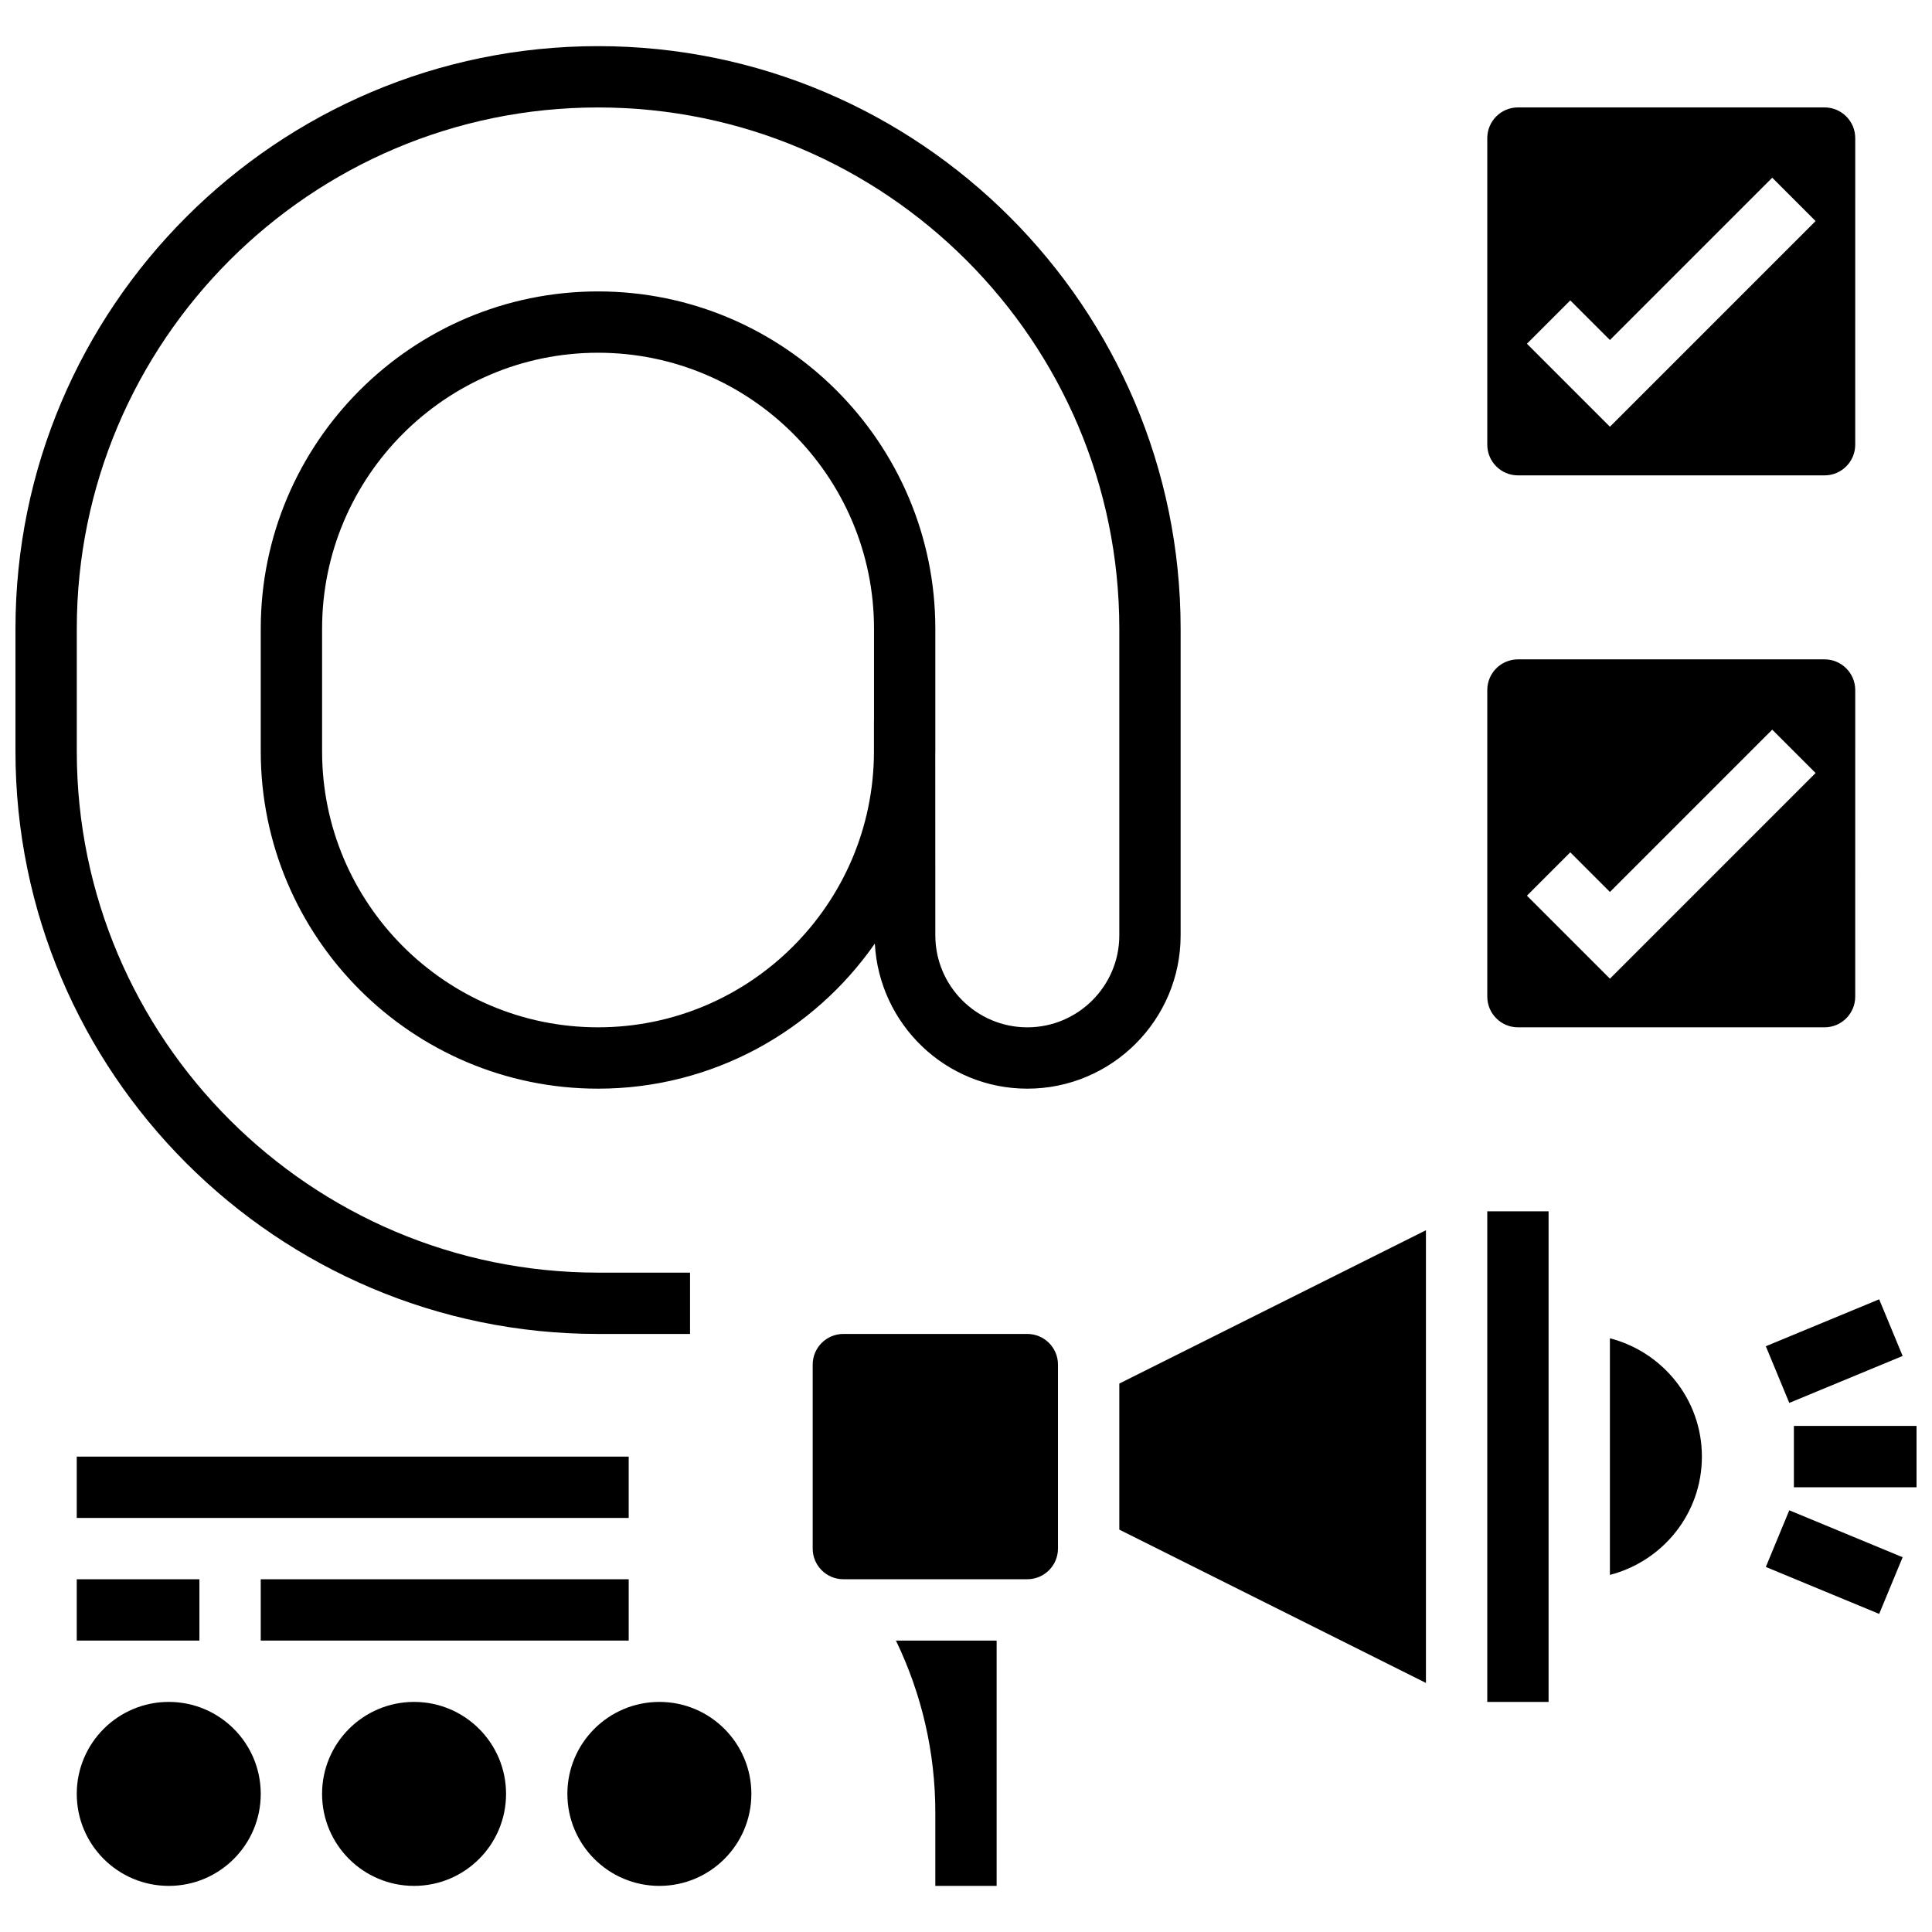
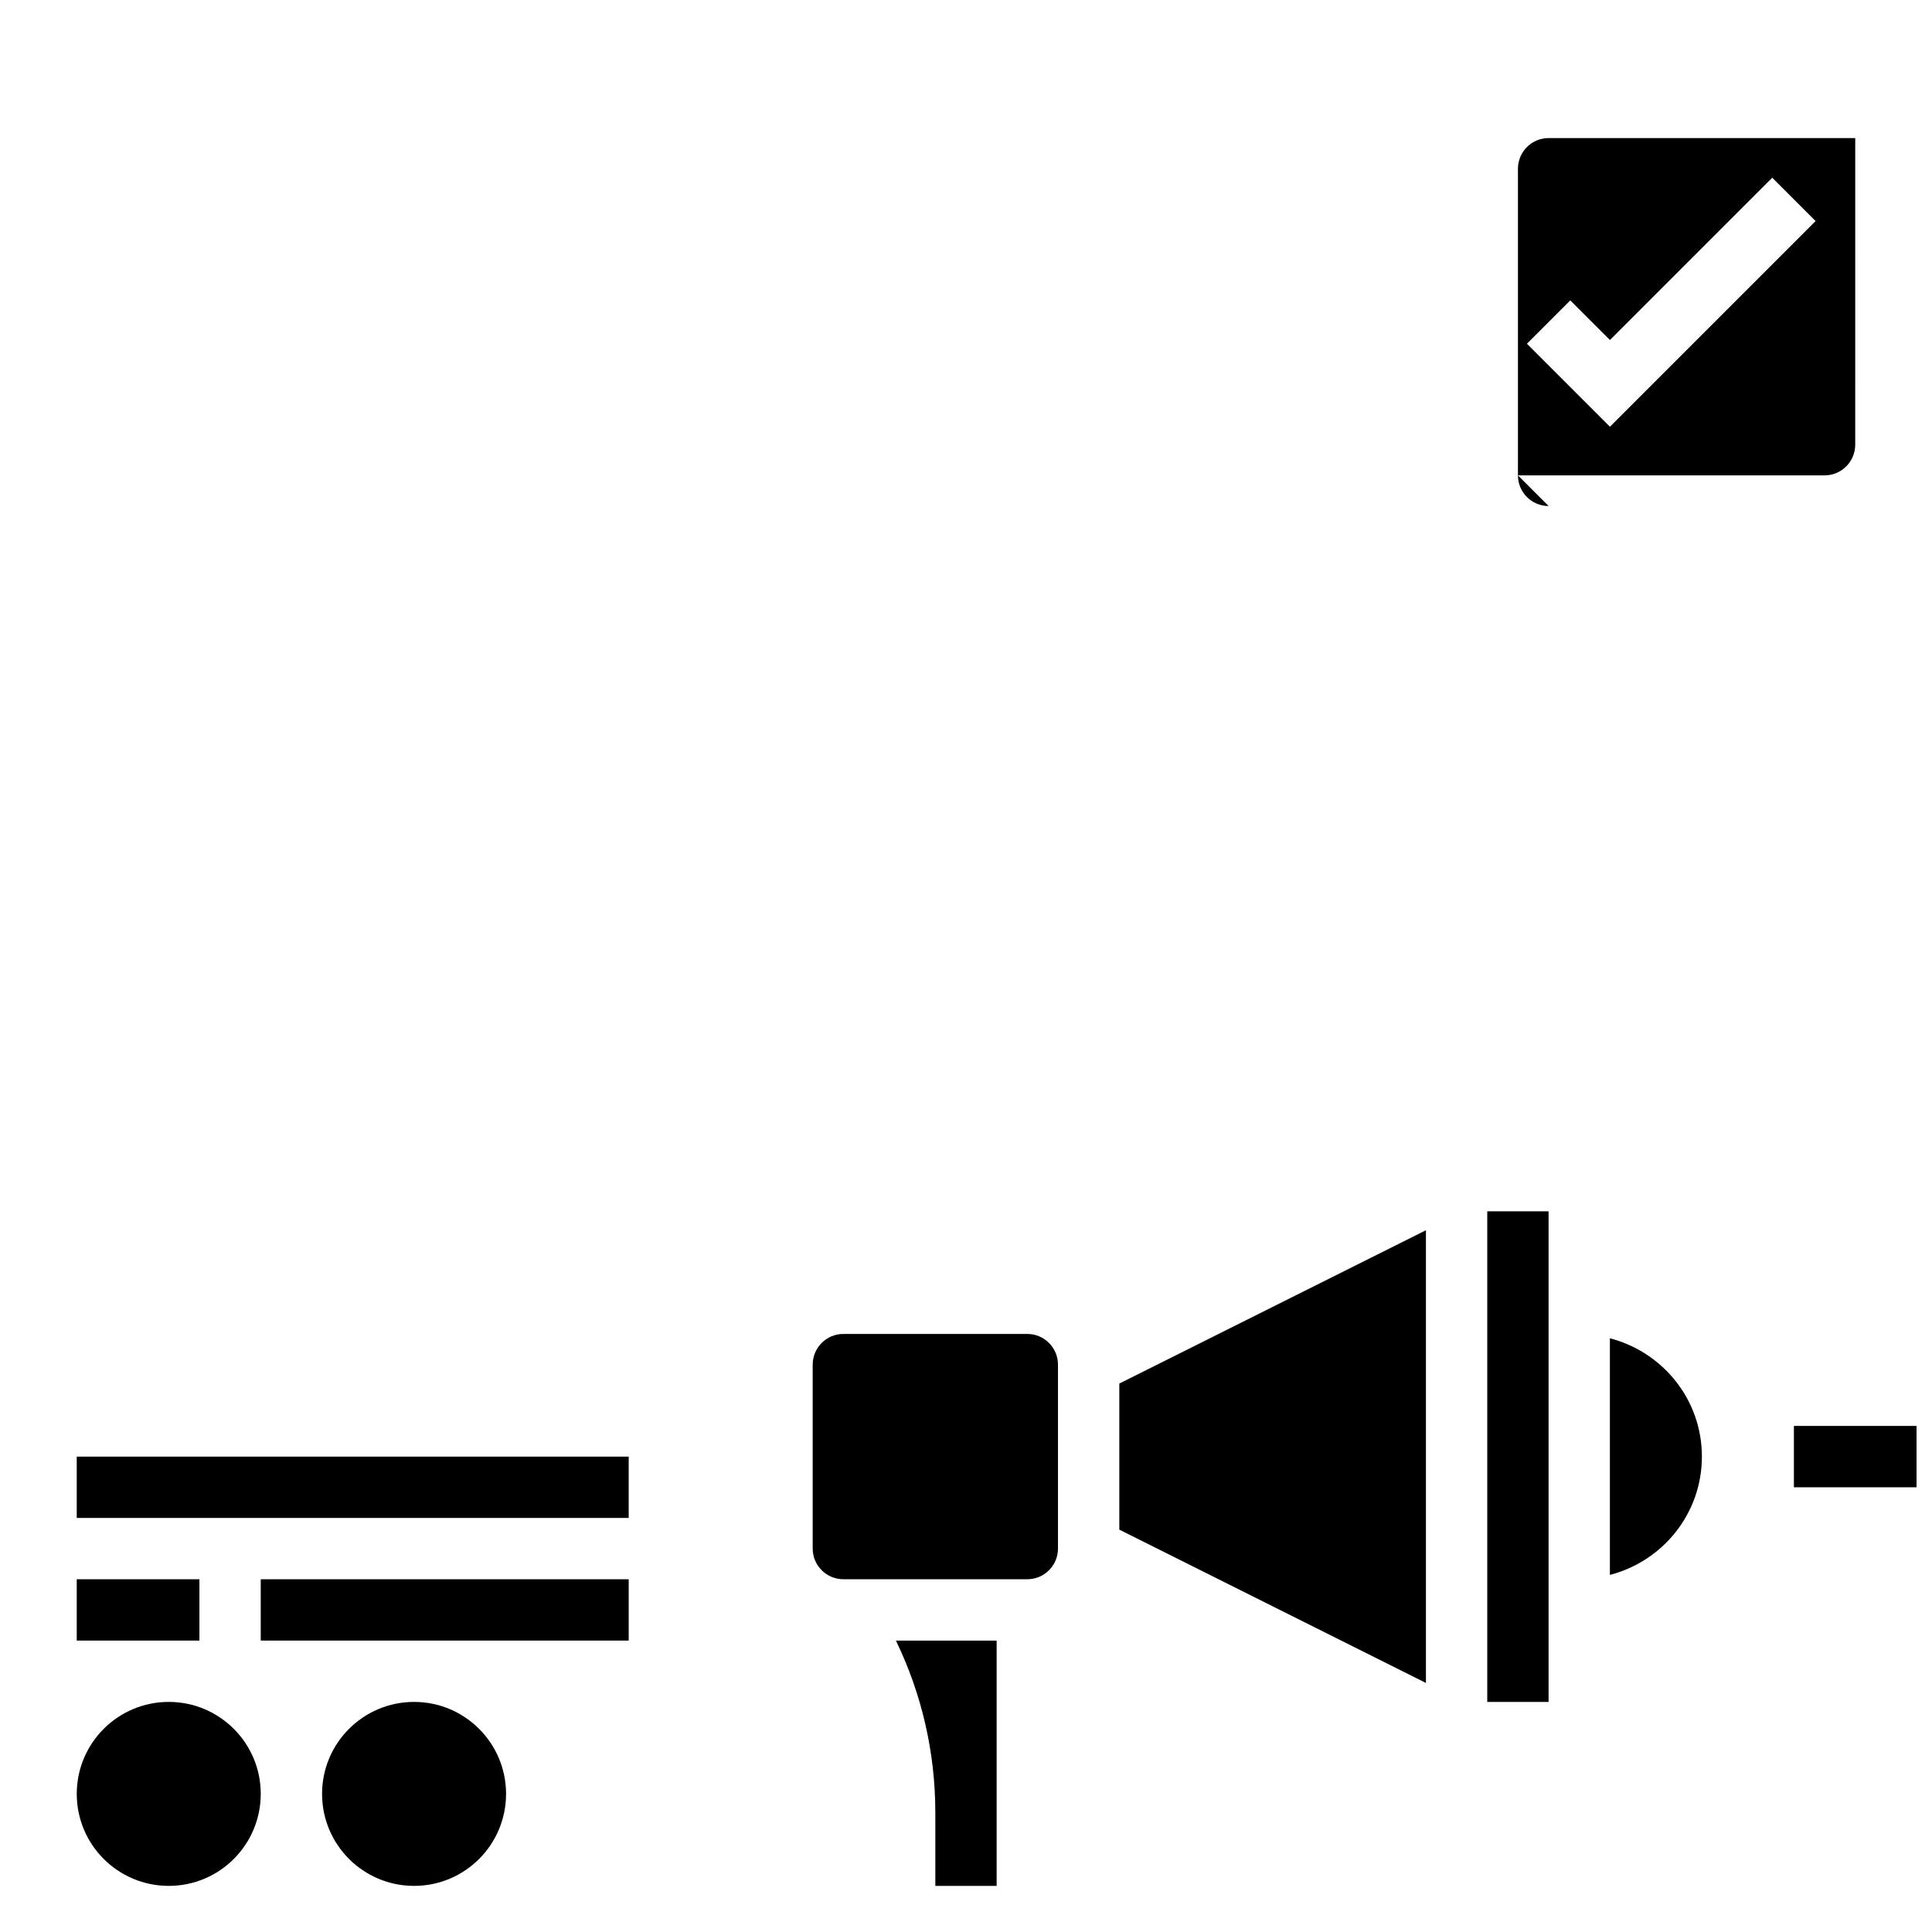
<svg xmlns="http://www.w3.org/2000/svg" width="800px" height="800px" version="1.1" viewBox="144 144 512 512">
  <defs>
    <clipPath id="b">
      <path d="m148.09 156h308.91v342h-308.91z" />
    </clipPath>
    <clipPath id="a">
      <path d="m619 521h32.902v18h-32.902z" />
    </clipPath>
  </defs>
  <path d="m570.64 498.66v62.707c13.992-3.625 24.379-16.227 24.379-31.359 0-15.121-10.387-27.723-24.379-31.348z" />
  <g clip-path="url(#b)">
-     <path d="m302.49 497.51h24.379v-16.25h-24.379c-76.176-0.004-138.14-61.973-138.14-138.14v-32.504c0-76.172 61.969-138.14 138.14-138.14 76.172 0 138.14 61.969 138.14 138.14v81.258c0 13.441-10.938 24.379-24.379 24.379s-24.379-10.93-24.379-24.379l-0.016-48.496c0-0.078 0.016-0.168 0.016-0.258v-32.504c0-49.285-40.102-89.387-89.387-89.387-49.281 0-89.383 40.102-89.383 89.387v32.504c0 49.285 40.102 89.387 89.387 89.387 30.359 0 57.191-15.246 73.352-38.445 1.152 21.363 18.754 38.445 40.41 38.445 22.402 0 40.629-18.227 40.629-40.629v-81.262c0-85.137-69.258-154.39-154.39-154.39-85.137 0-154.39 69.258-154.39 154.39v32.504c0 85.137 69.258 154.39 154.39 154.39zm73.133-162.52h-0.016v8.387c-0.148 40.207-32.879 72.871-73.117 72.871-40.328 0-73.133-32.812-73.133-73.133v-32.504c0-40.32 32.805-73.133 73.133-73.133s73.133 32.812 73.133 73.133z" />
-   </g>
-   <path d="m546.27 269.98h81.258c4.484 0 8.125-3.648 8.125-8.125l0.004-81.262c0-4.477-3.641-8.125-8.125-8.125h-81.262c-4.484 0-8.125 3.648-8.125 8.125v81.258c0 4.481 3.641 8.129 8.125 8.129zm13.871-46.375 10.508 10.504 43.012-43.012 11.488 11.488-54.5 54.504-21.996-21.996z" />
-   <path d="m546.27 416.25h81.258c4.484 0 8.125-3.648 8.125-8.125l0.004-81.262c0-4.477-3.641-8.125-8.125-8.125h-81.262c-4.484 0-8.125 3.648-8.125 8.125v81.258c0 4.481 3.641 8.129 8.125 8.129zm13.871-46.375 10.508 10.508 43.012-43.012 11.488 11.488-54.5 54.504-21.996-21.996z" />
+     </g>
+   <path d="m546.27 269.98h81.258c4.484 0 8.125-3.648 8.125-8.125l0.004-81.262h-81.262c-4.484 0-8.125 3.648-8.125 8.125v81.258c0 4.481 3.641 8.129 8.125 8.129zm13.871-46.375 10.508 10.504 43.012-43.012 11.488 11.488-54.5 54.504-21.996-21.996z" />
  <path d="m440.63 549.37 81.258 40.629v-119.97l-81.258 40.629z" />
  <path d="m416.25 497.51h-48.754c-4.484 0-8.125 3.641-8.125 8.125v48.754c0 4.484 3.641 8.125 8.125 8.125h48.754c4.484 0 8.125-3.641 8.125-8.125v-48.754c0-4.484-3.641-8.125-8.125-8.125z" />
  <path d="m391.87 624.32v19.461h16.25v-65.008h-26.688c6.84 14.156 10.438 29.652 10.438 45.547z" />
  <path d="m538.14 465.01h16.25v130.02h-16.25z" />
  <g clip-path="url(#a)">
    <path d="m619.4 521.89h32.504v16.25h-32.504z" />
  </g>
-   <path d="m611.96 500.77 30.039-12.441 6.219 15.016-30.039 12.441z" />
-   <path d="m611.96 559.26 6.219-15.016 30.039 12.441-6.219 15.016z" />
  <path d="m213.1 619.4c0 13.465-10.914 24.379-24.379 24.379-13.461 0-24.379-10.914-24.379-24.379 0-13.461 10.918-24.375 24.379-24.375 13.465 0 24.379 10.914 24.379 24.375" />
  <path d="m278.11 619.4c0 13.465-10.914 24.379-24.379 24.379-13.461 0-24.379-10.914-24.379-24.379 0-13.461 10.918-24.375 24.379-24.375 13.465 0 24.379 10.914 24.379 24.375" />
-   <path d="m343.12 619.4c0 13.465-10.914 24.379-24.379 24.379-13.465 0-24.379-10.914-24.379-24.379 0-13.461 10.914-24.375 24.379-24.375 13.465 0 24.379 10.914 24.379 24.375" />
  <path d="m164.34 562.52h32.504v16.25h-32.504z" />
  <path d="m213.1 562.52h97.512v16.25h-97.512z" />
  <path d="m164.34 530.02h146.27v16.25h-146.27z" />
</svg>